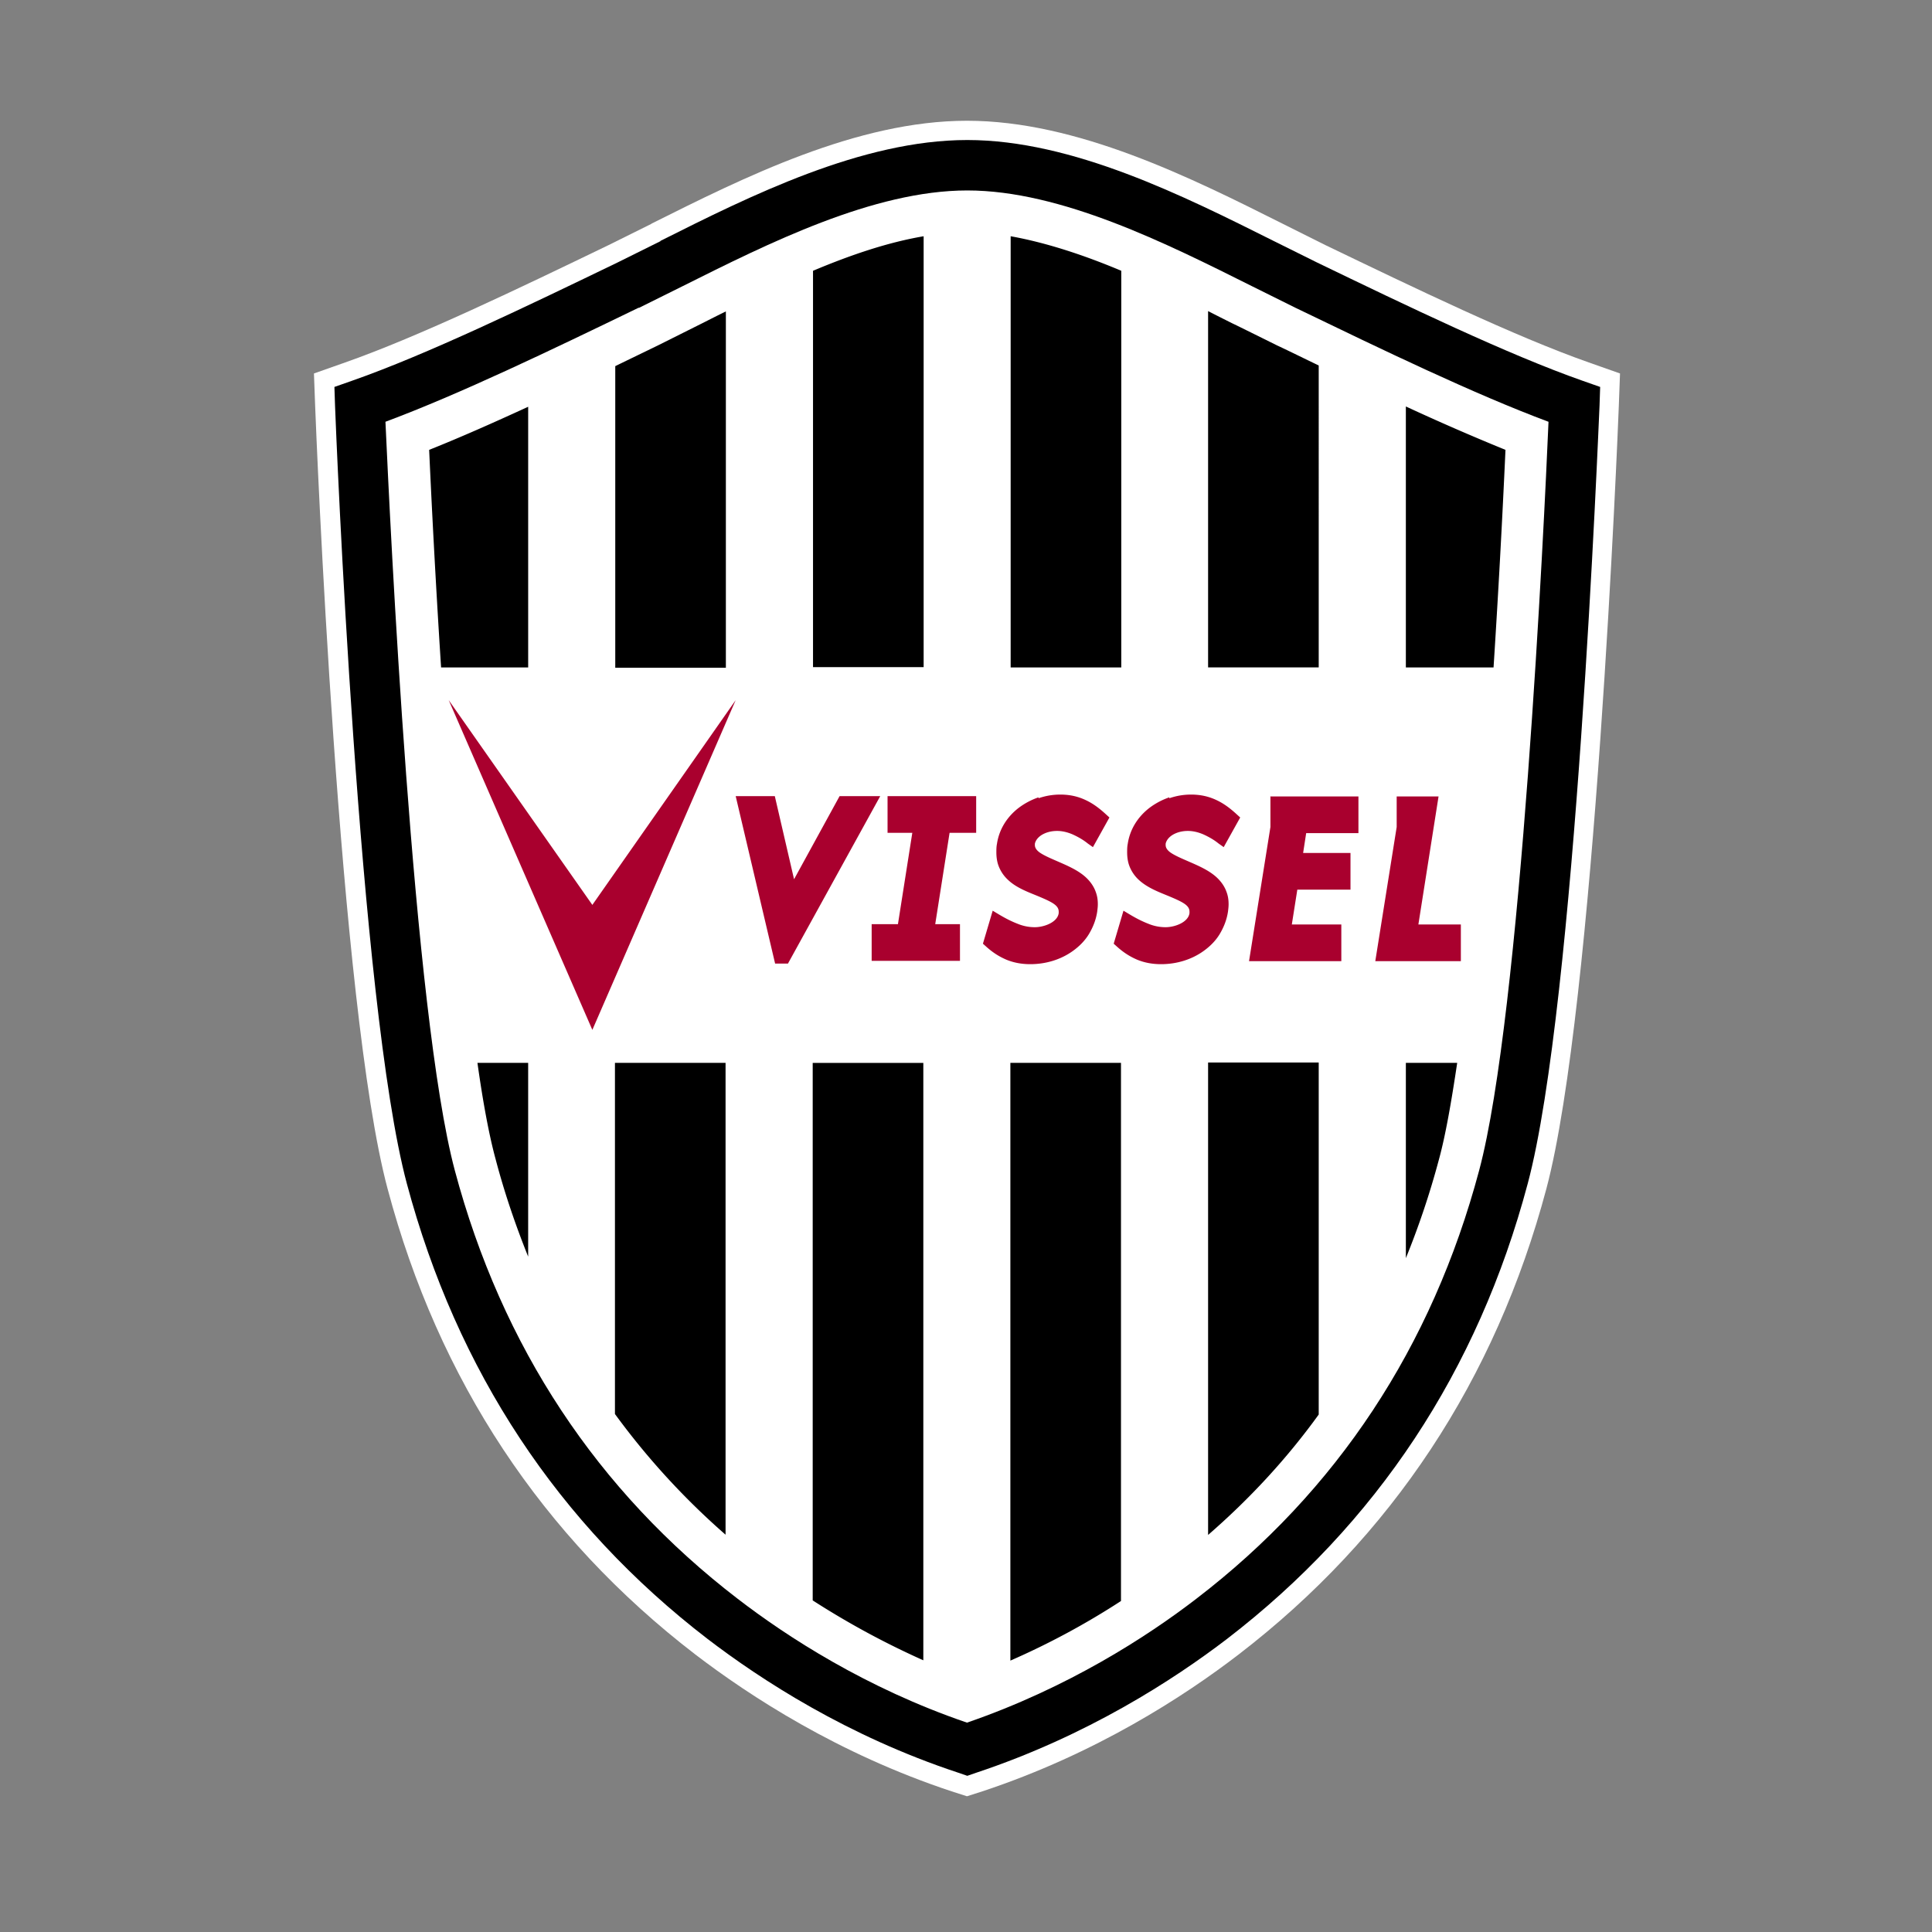
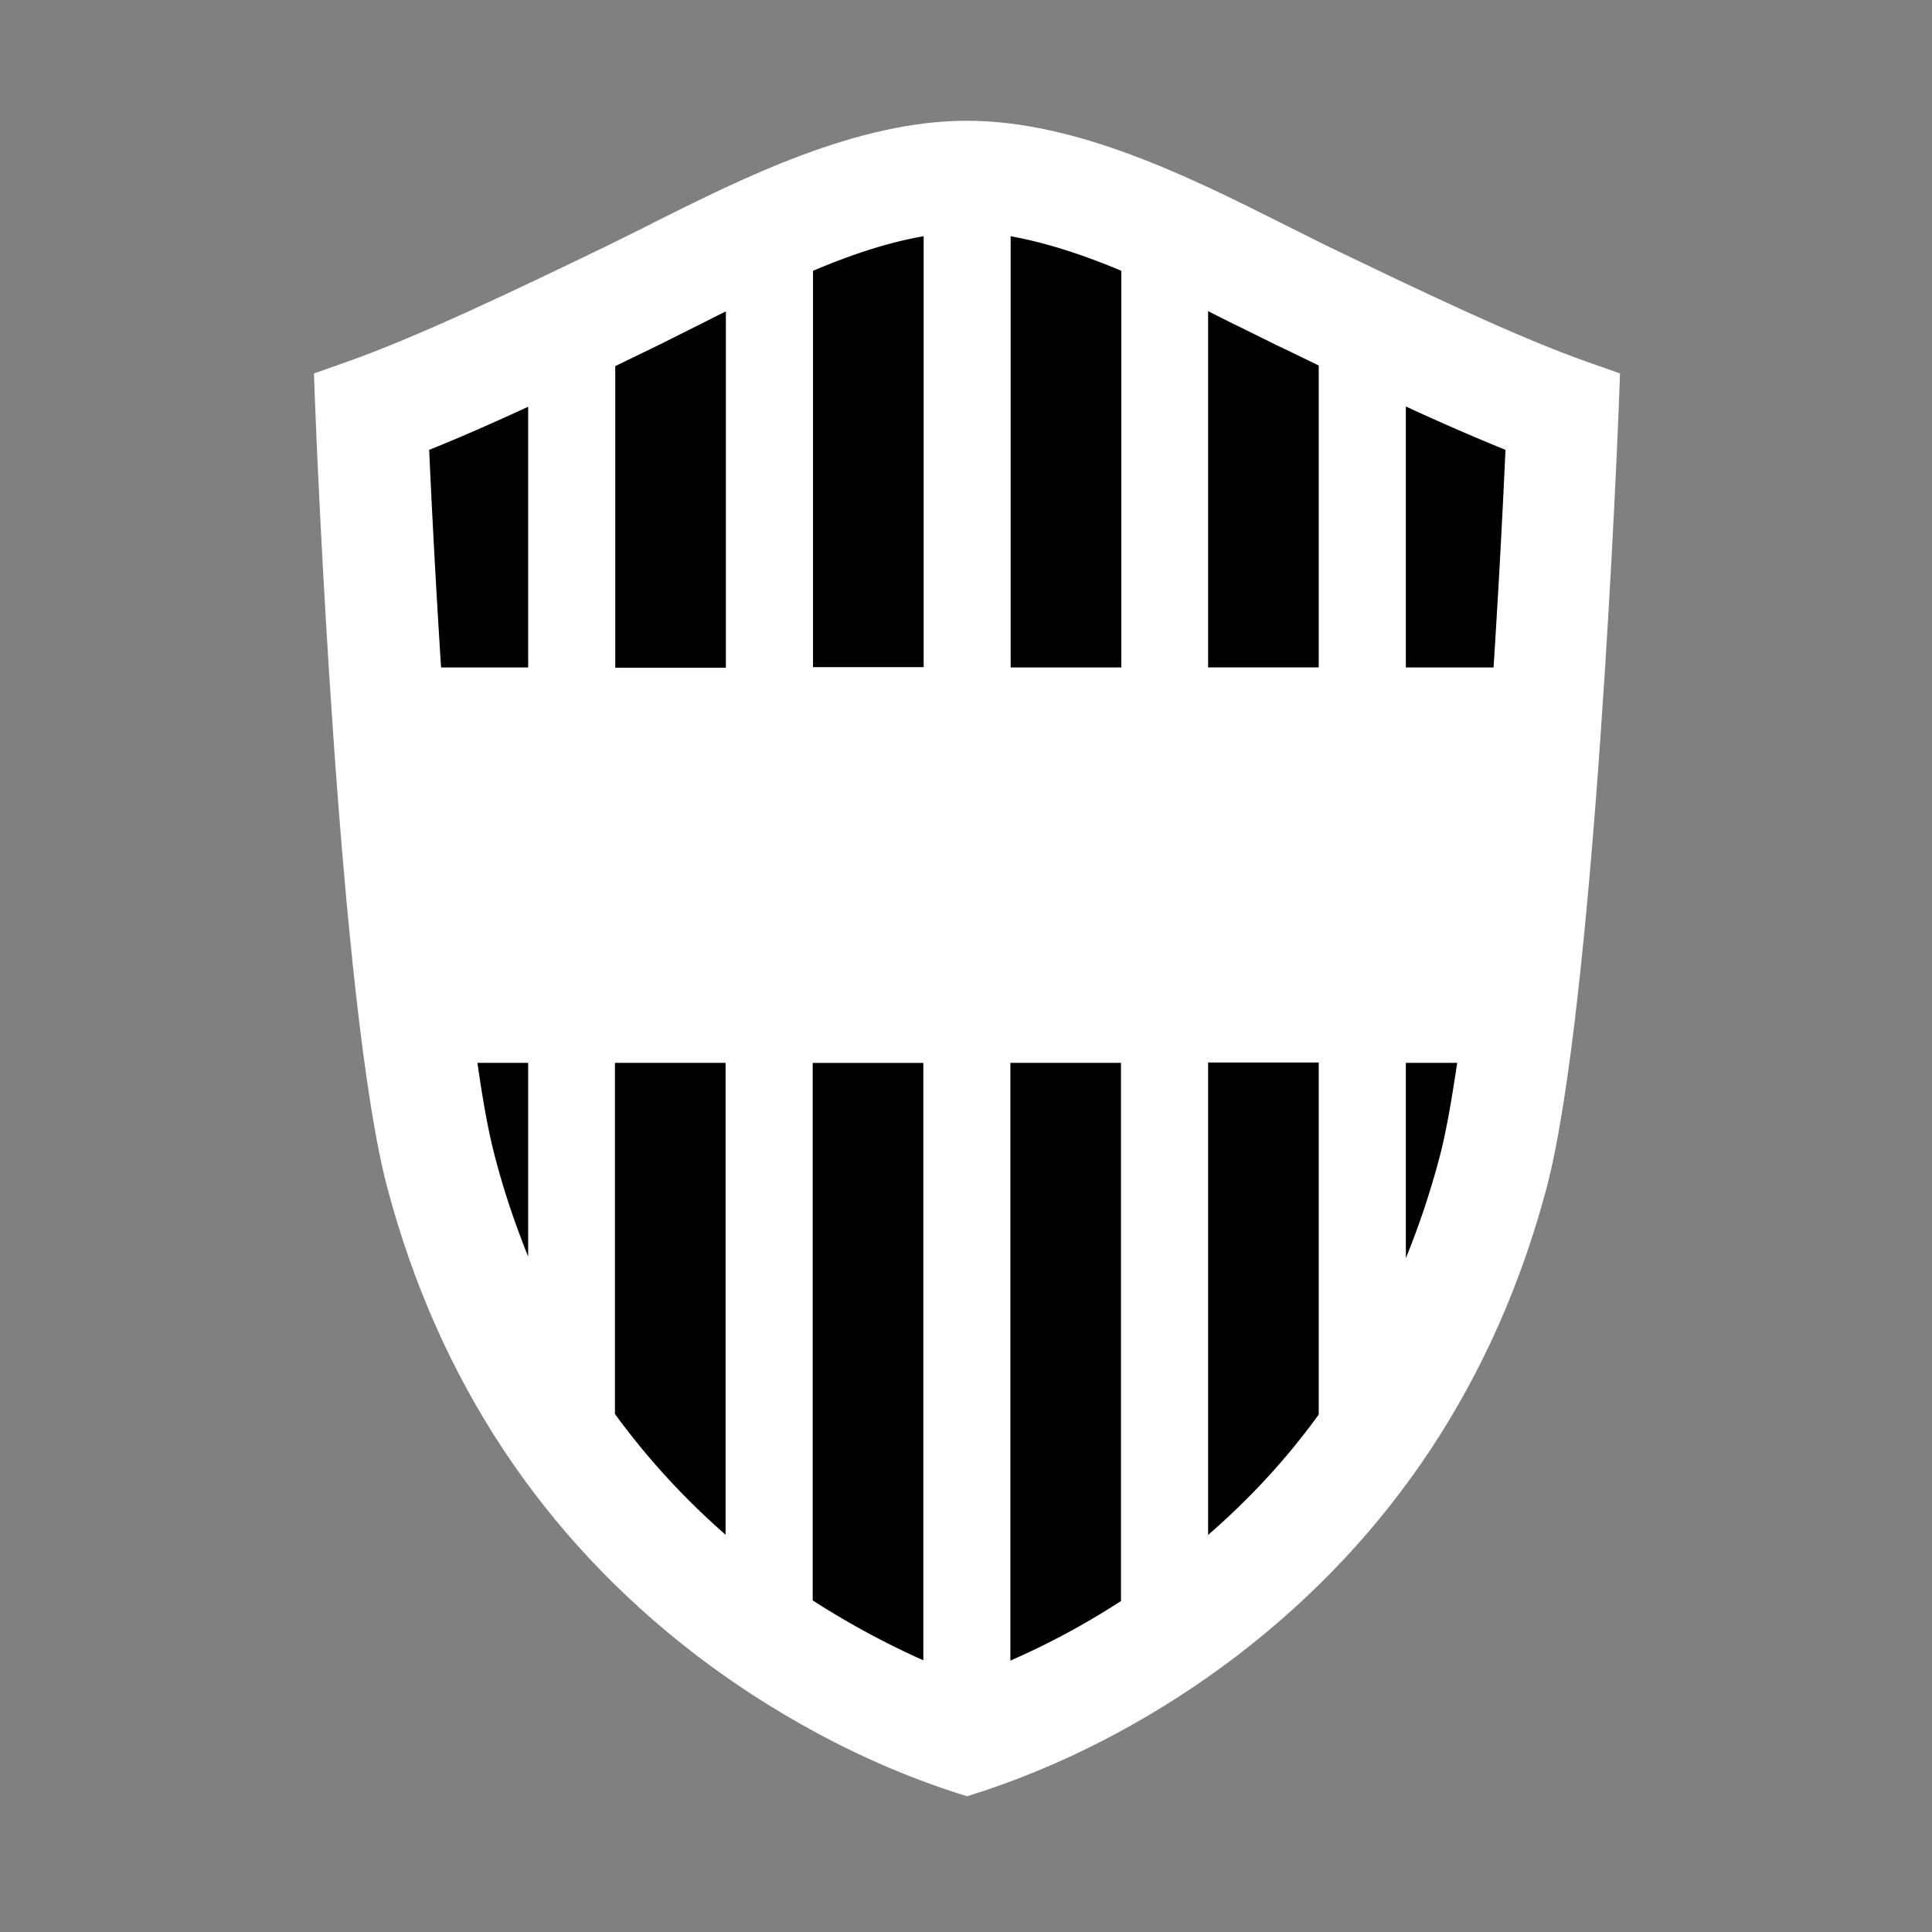
<svg xmlns="http://www.w3.org/2000/svg" width="240" height="240" viewBox="0 0 240 240" fill="none">
  <rect x="0" y="0" width="240" height="240" fill="#808080" stroke="none" />
  <path d="M80.947 27.793l-5.353 2.657C64.586 35.764 52.058 41.8 42.872 45.027L39 46.394l.152 4.1c.114 3.036 2.96 74.668 8.996 97.179 6.34 23.801 19.209 43.237 38.227 57.852 6.757 5.163 17.728 12.337 31.849 17.006l1.898.608 1.898-.608c14.121-4.669 25.13-11.843 31.849-17.006 19.018-14.615 31.887-34.089 38.227-57.852 5.997-22.511 8.882-94.143 8.996-97.18l.152-4.1-3.872-1.366c-9.186-3.227-21.675-9.263-32.722-14.577l-5.315-2.657C147.985 22.099 133.826 15 120.122 15s-27.825 7.099-39.213 12.793h.038z" fill="#fff" />
-   <path d="M82.047 29.96l-5.352 2.657c-11.085 5.352-23.65 11.426-32.988 14.69l-2.164.76.076 2.315c.114 3.037 2.96 74.365 8.92 96.648 6.226 23.27 18.791 42.289 37.354 56.562 6.605 5.049 17.348 12.071 31.166 16.627l1.101.379 1.1-.379c13.818-4.594 24.561-11.578 31.166-16.627 18.563-14.273 31.166-33.292 37.354-56.562 5.959-22.283 8.769-93.61 8.92-96.648l.076-2.315-2.163-.76c-9.301-3.264-21.904-9.338-32.988-14.69l-5.353-2.657c-11.16-5.58-25.016-12.566-38.112-12.566-13.097 0-26.99 6.947-38.113 12.528v.037zm-2.657 8.275l5.428-2.695c10.553-5.277 23.688-11.882 35.342-11.882s24.788 6.605 35.341 11.882l5.428 2.695c10.933 5.276 22.17 10.705 31.432 14.16-.532 12.488-3.417 73.567-8.617 93.003-5.846 21.903-17.652 39.821-35.152 53.221-6.074 4.669-15.905 11.047-28.47 15.374-12.565-4.289-22.397-10.705-28.47-15.374-17.463-13.4-29.306-31.318-35.153-53.221-5.2-19.474-8.047-80.553-8.617-93.004 9.263-3.454 20.537-8.883 31.432-14.159h.076z" fill="#000" />
-   <path d="M104.297 98.898l-5.656 10.326-2.391-10.326h-4.86l4.898 20.803h1.594l11.464-20.803h-5.049zm5.958 0v4.556h3.075l-1.784 11.35h-3.265v4.555h10.971v-4.555h-3.075l1.784-11.35h3.303v-4.556h-11.009zm18.755.149a8.982 8.982 0 00-2.391 1.252c-1.519 1.139-2.506 2.734-2.771 4.518-.076.379-.076.721-.076 1.063 0 .569.076 1.101.228 1.556a4.518 4.518 0 001.214 1.86c.987.949 2.392 1.481 3.607 1.974 1.822.759 2.695 1.177 2.695 1.974v.19c-.152 1.139-1.822 1.746-2.961 1.746a5.559 5.559 0 01-2.126-.418c-.683-.265-1.405-.607-2.354-1.176l-.759-.456-1.214 4.1.341.304c.873.797 1.67 1.29 2.544 1.67.911.379 1.898.569 2.998.569 1.936 0 3.797-.569 5.277-1.632.797-.569 1.48-1.253 1.974-2.05.531-.873.911-1.822 1.063-2.847.038-.304.076-.607.076-.911 0-.569-.076-1.063-.266-1.556-.228-.646-.645-1.253-1.215-1.785-.987-.911-2.353-1.48-3.568-2.011-.873-.38-1.67-.722-2.202-1.101-.455-.342-.569-.646-.569-.911v-.152c.076-.38.341-.759.797-1.063.531-.342 1.215-.532 1.974-.532.607 0 1.291.152 1.974.456.569.266 1.215.607 1.822 1.101l.645.455 2.05-3.682-.417-.379c-.987-.912-1.784-1.443-2.62-1.823-.911-.417-1.898-.645-3.074-.645a8.2 8.2 0 00-2.696.456v-.114zm16.246 0a8.982 8.982 0 00-2.391 1.252c-1.518 1.139-2.505 2.734-2.771 4.518-.076.379-.076.721-.076 1.063 0 .569.076 1.101.228 1.556a4.518 4.518 0 001.214 1.86c1.025.949 2.392 1.481 3.607 1.974 1.822.759 2.695 1.177 2.695 1.974v.19c-.152 1.139-1.822 1.746-2.961 1.746a5.559 5.559 0 01-2.126-.418c-.683-.265-1.404-.607-2.353-1.176l-.76-.456-1.214 4.1.341.304c.873.797 1.671 1.29 2.544 1.67.911.379 1.898.569 2.999.569 1.936 0 3.796-.569 5.276-1.632.797-.569 1.481-1.253 1.974-2.05.531-.873.911-1.822 1.063-2.847.038-.304.076-.607.076-.911 0-.569-.076-1.063-.266-1.556-.228-.646-.645-1.253-1.215-1.785-.987-.911-2.353-1.48-3.568-2.011-.873-.38-1.67-.722-2.202-1.101-.455-.342-.569-.646-.569-.911v-.152c.076-.38.342-.759.797-1.063.532-.342 1.215-.532 1.974-.532.607 0 1.291.152 1.974.456.569.266 1.215.607 1.822 1.101l.645.455 2.05-3.682-.417-.379c-.987-.912-1.784-1.443-2.619-1.823-.912-.417-1.899-.645-3.075-.645-.911 0-1.822.152-2.696.456v-.114zm12.561-.149v3.834l-2.657 16.665h11.464v-4.555h-6.149l.683-4.328h6.605v-4.555h-5.884l.38-2.467h6.491v-4.556h-10.971l.038-.038zm15.684 0v3.834l-2.657 16.665h10.629v-4.555h-5.277l2.506-15.906h-5.201v-.038zM73.584 112.41L55.742 86.977l17.842 40.959 17.803-40.96-17.803 25.434z" fill="#A9002E" />
  <path d="M65.612 50.53c-4.214 1.935-8.39 3.795-12.3 5.352.266 5.922.76 15.83 1.481 27.028h10.819V50.53zm-4.026 93.539c1.101 4.175 2.468 8.161 4.024 12.033v-24.067h-6.3c.683 4.859 1.442 8.997 2.277 12.034zM90.171 38.688c-1.025.493-2.05 1.024-3.036 1.518l-5.467 2.733c-1.708.835-3.454 1.67-5.238 2.544V82.95h13.74V38.687zM76.39 175.652a91.724 91.724 0 0013.742 14.995v-58.612H76.391v43.617zm24.567 23.156a103.076 103.076 0 0013.742 7.44v-74.213h-13.742v66.811-.038zm13.781-169.46c-4.48.759-9.149 2.353-13.742 4.29v49.234h13.742V29.348zm24.551 4.289c-4.594-1.936-9.301-3.492-13.742-4.29V82.91h13.742V33.637zm-13.777 172.649a94.924 94.924 0 0013.741-7.402v-66.849h-13.741v74.251zm38.304-160.885c-1.746-.835-3.492-1.708-5.201-2.505 0 0-5.428-2.695-5.466-2.695-.987-.494-2.05-1.025-3.075-1.556v44.262h13.742V45.402zm-13.742 145.275c5.201-4.518 9.794-9.491 13.742-14.957v-43.731h-13.742v58.688zm24.567-34.384a102.541 102.541 0 004.099-12.223c.836-3.037 1.557-7.213 2.278-12.034h-6.377v24.257zm12.375-100.409a286.539 286.539 0 01-12.375-5.39V82.91h10.894a1434.287 1434.287 0 001.481-27.028z" fill="#000" />
</svg>